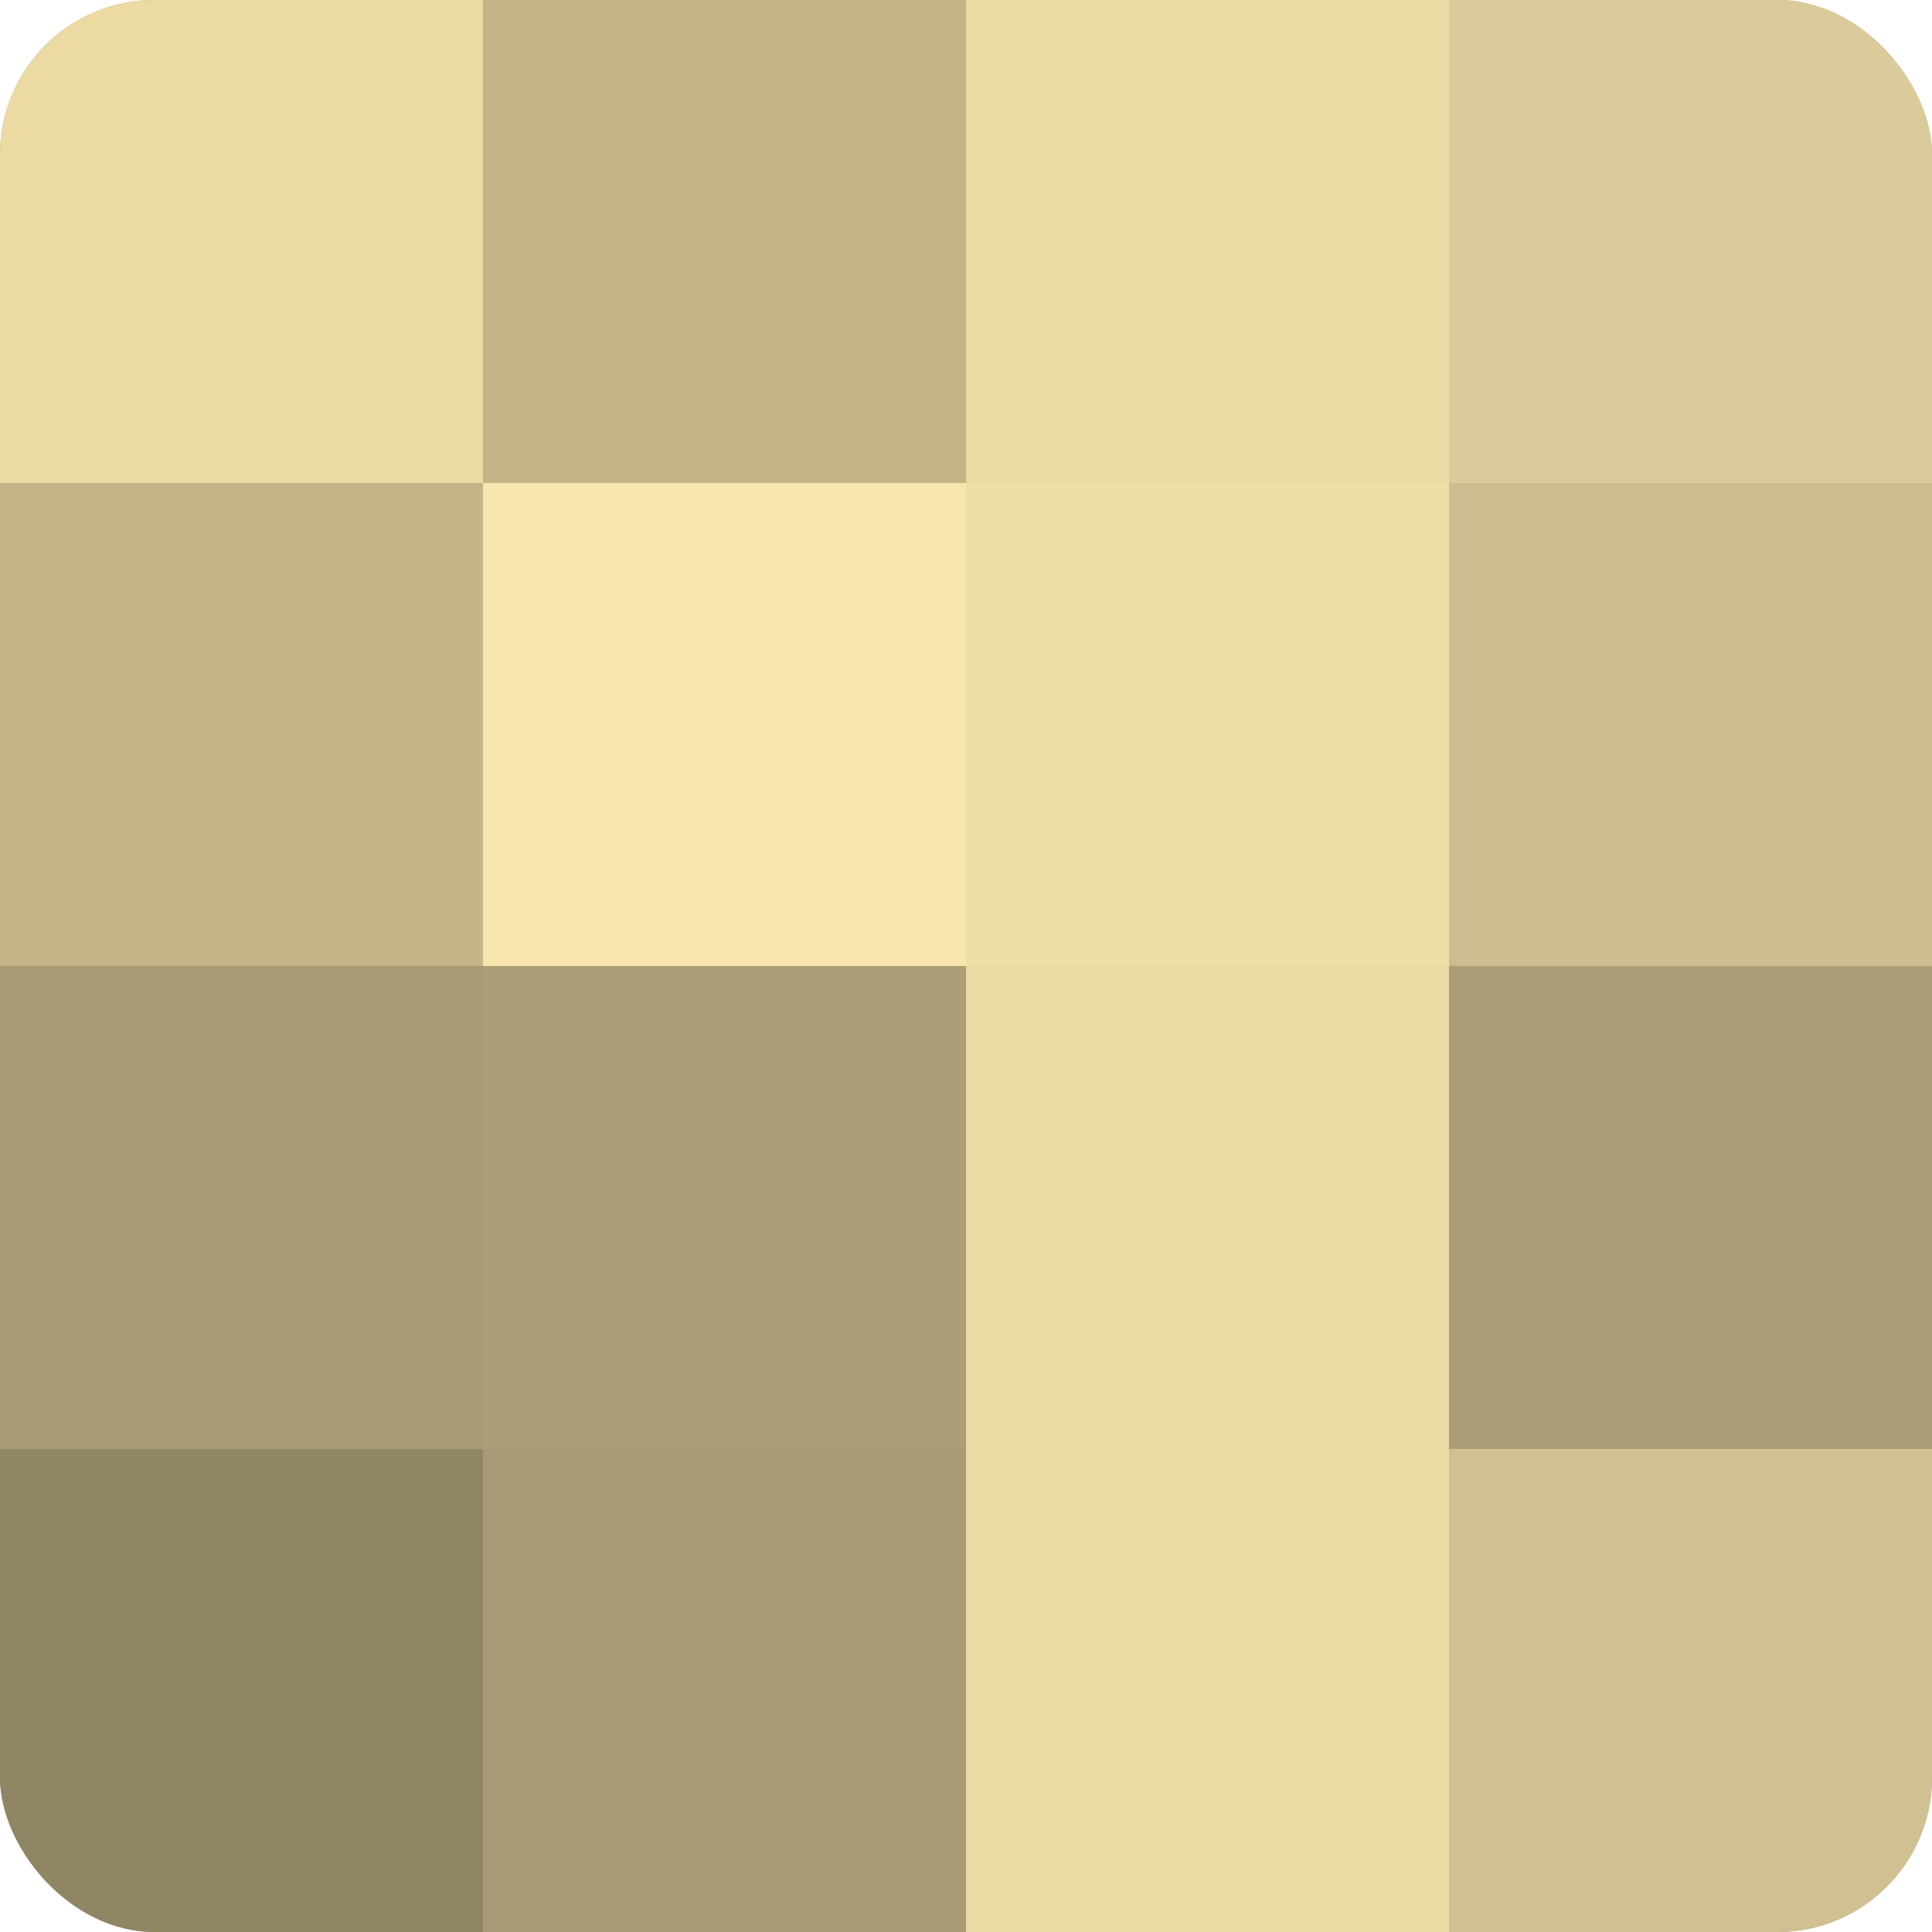
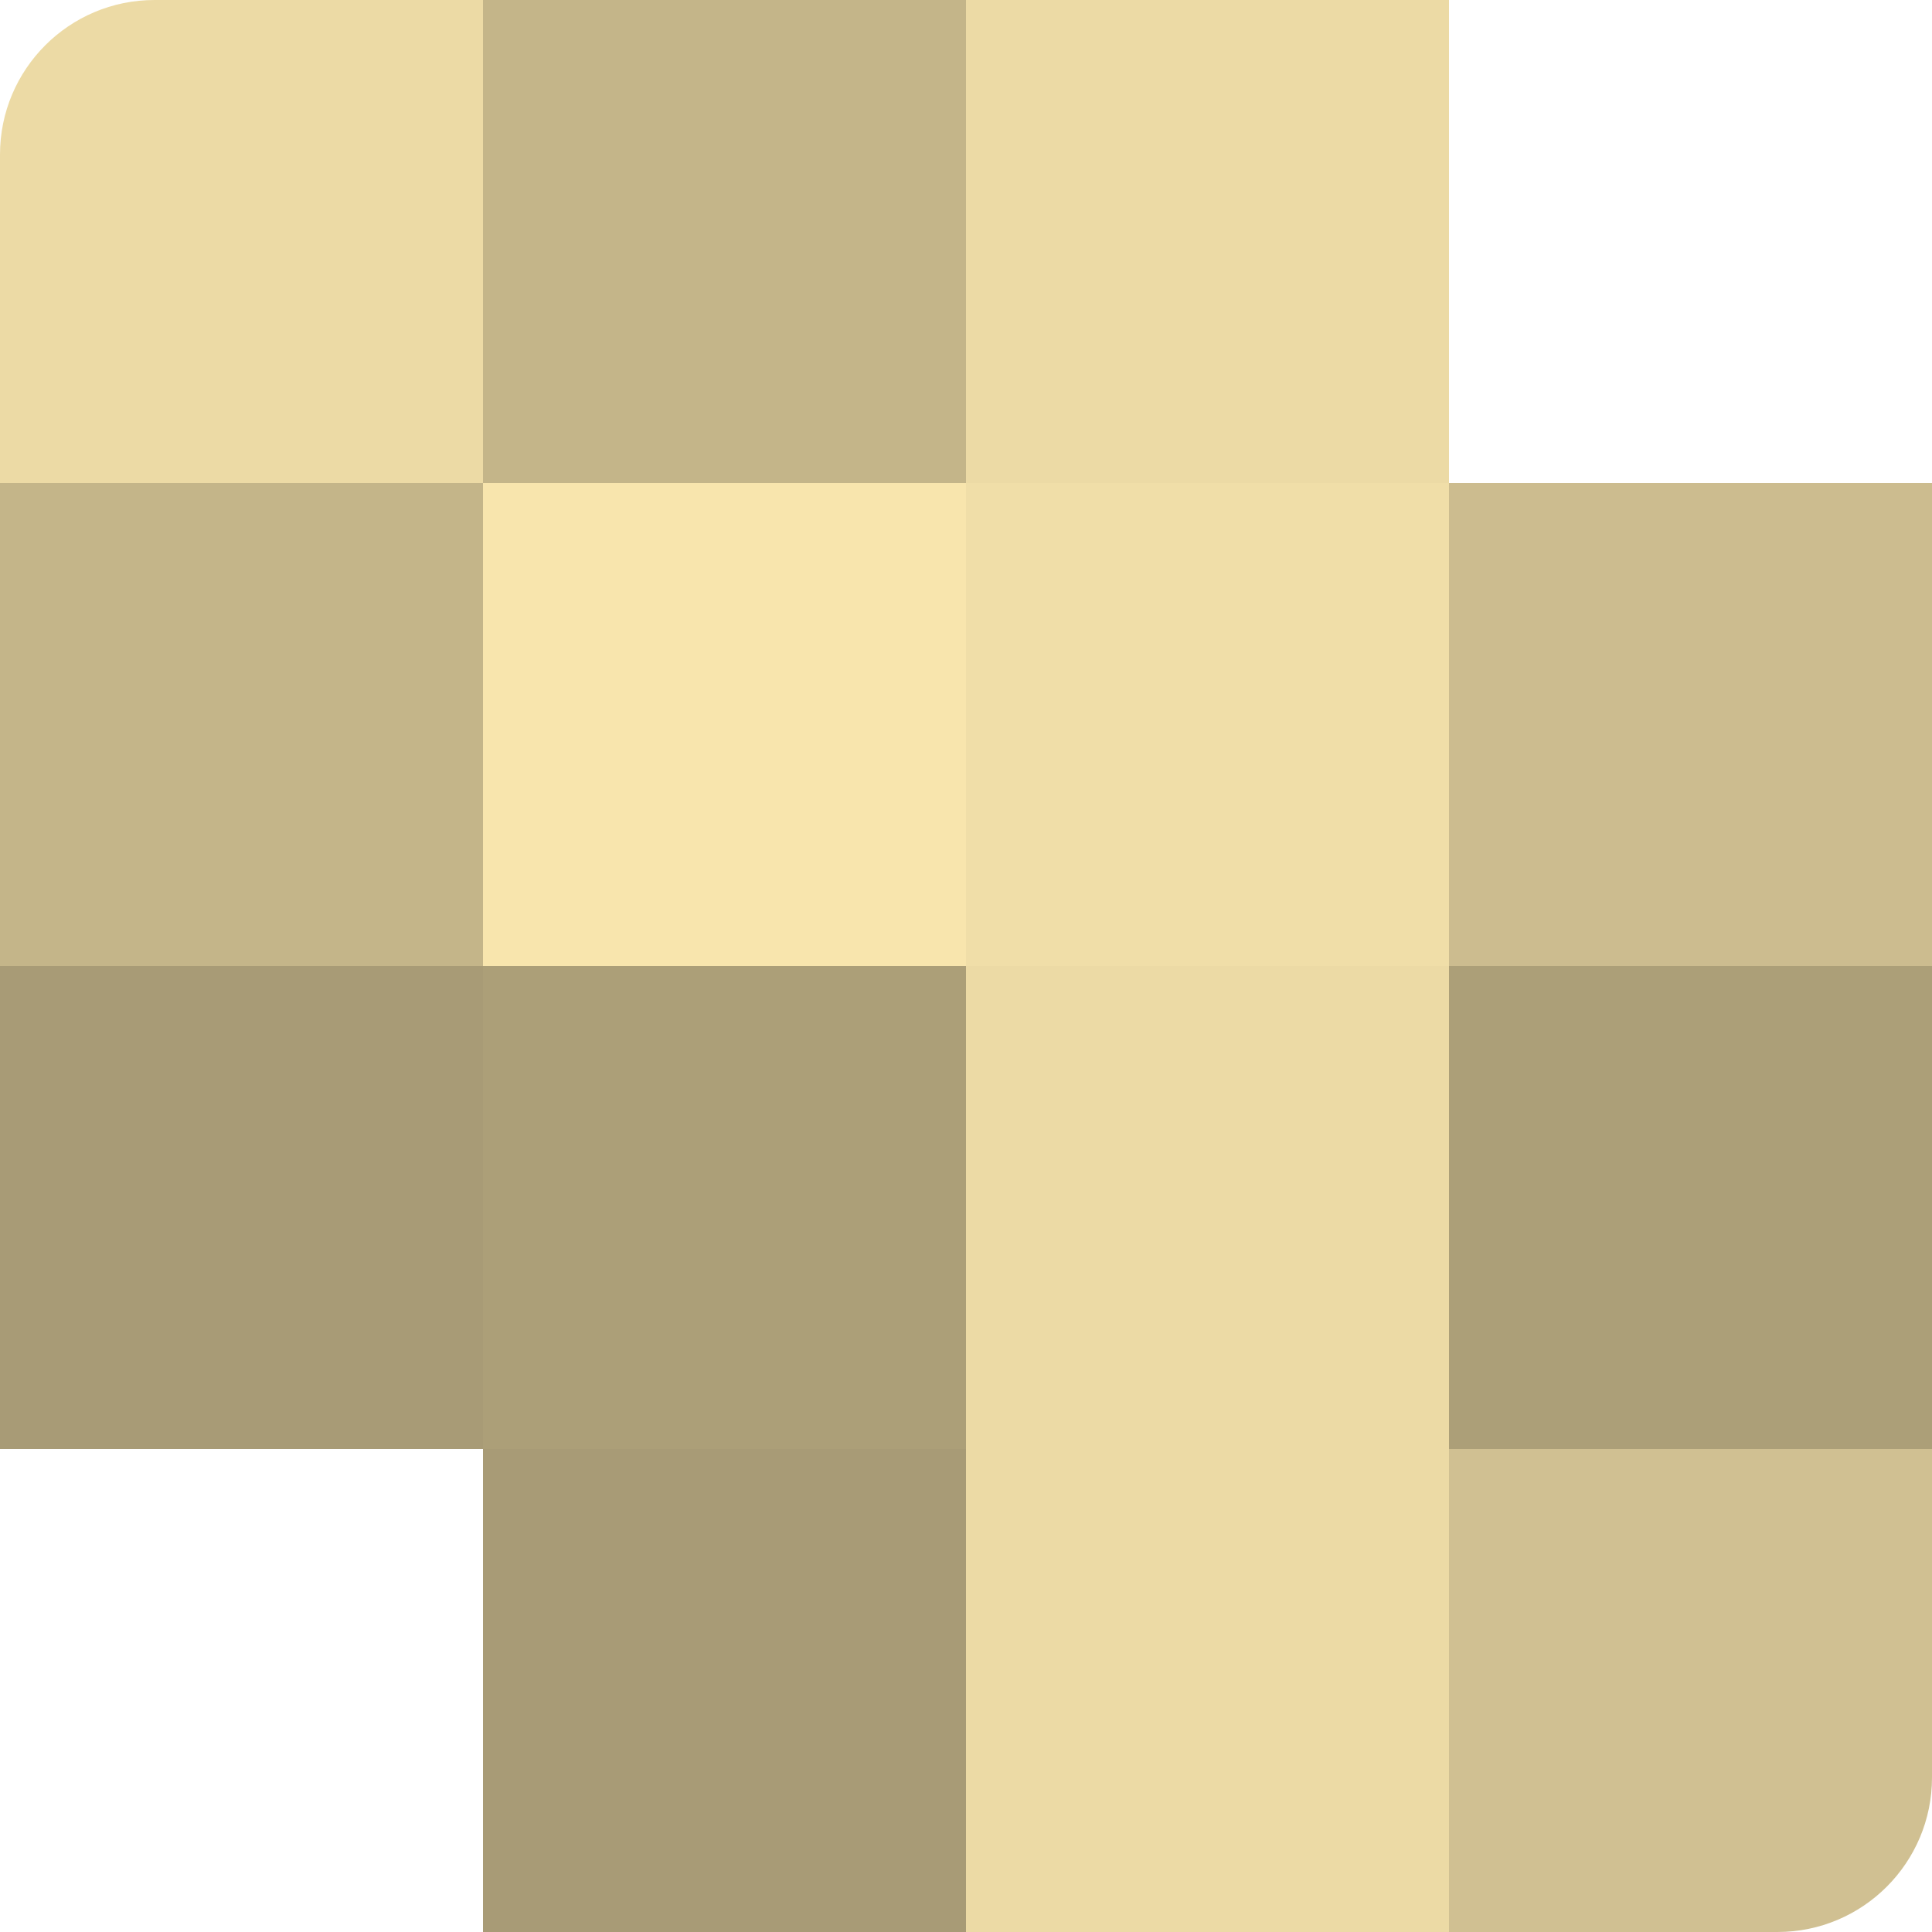
<svg xmlns="http://www.w3.org/2000/svg" width="60" height="60" viewBox="0 0 100 100" preserveAspectRatio="xMidYMid meet">
  <defs>
    <clipPath id="c" width="100" height="100">
      <rect width="100" height="100" rx="8" ry="8" />
    </clipPath>
  </defs>
  <g clip-path="url(#c)">
-     <rect width="100" height="100" fill="#a09470" />
    <rect width="25" height="25" fill="#ecdaa5" />
    <rect y="25" width="25" height="25" fill="#c4b589" />
    <rect y="50" width="25" height="25" fill="#a89b76" />
-     <rect y="75" width="25" height="25" fill="#908565" />
    <rect x="25" width="25" height="25" fill="#c4b589" />
    <rect x="25" y="25" width="25" height="25" fill="#f8e5ad" />
    <rect x="25" y="50" width="25" height="25" fill="#ac9f78" />
    <rect x="25" y="75" width="25" height="25" fill="#a89b76" />
    <rect x="50" width="25" height="25" fill="#ecdaa5" />
    <rect x="50" y="25" width="25" height="25" fill="#f0dea8" />
    <rect x="50" y="50" width="25" height="25" fill="#ecdaa5" />
    <rect x="50" y="75" width="25" height="25" fill="#ecdaa5" />
-     <rect x="75" width="25" height="25" fill="#dccb9a" />
    <rect x="75" y="25" width="25" height="25" fill="#ccbc8f" />
    <rect x="75" y="50" width="25" height="25" fill="#ac9f78" />
    <rect x="75" y="75" width="25" height="25" fill="#d0c092" />
  </g>
</svg>